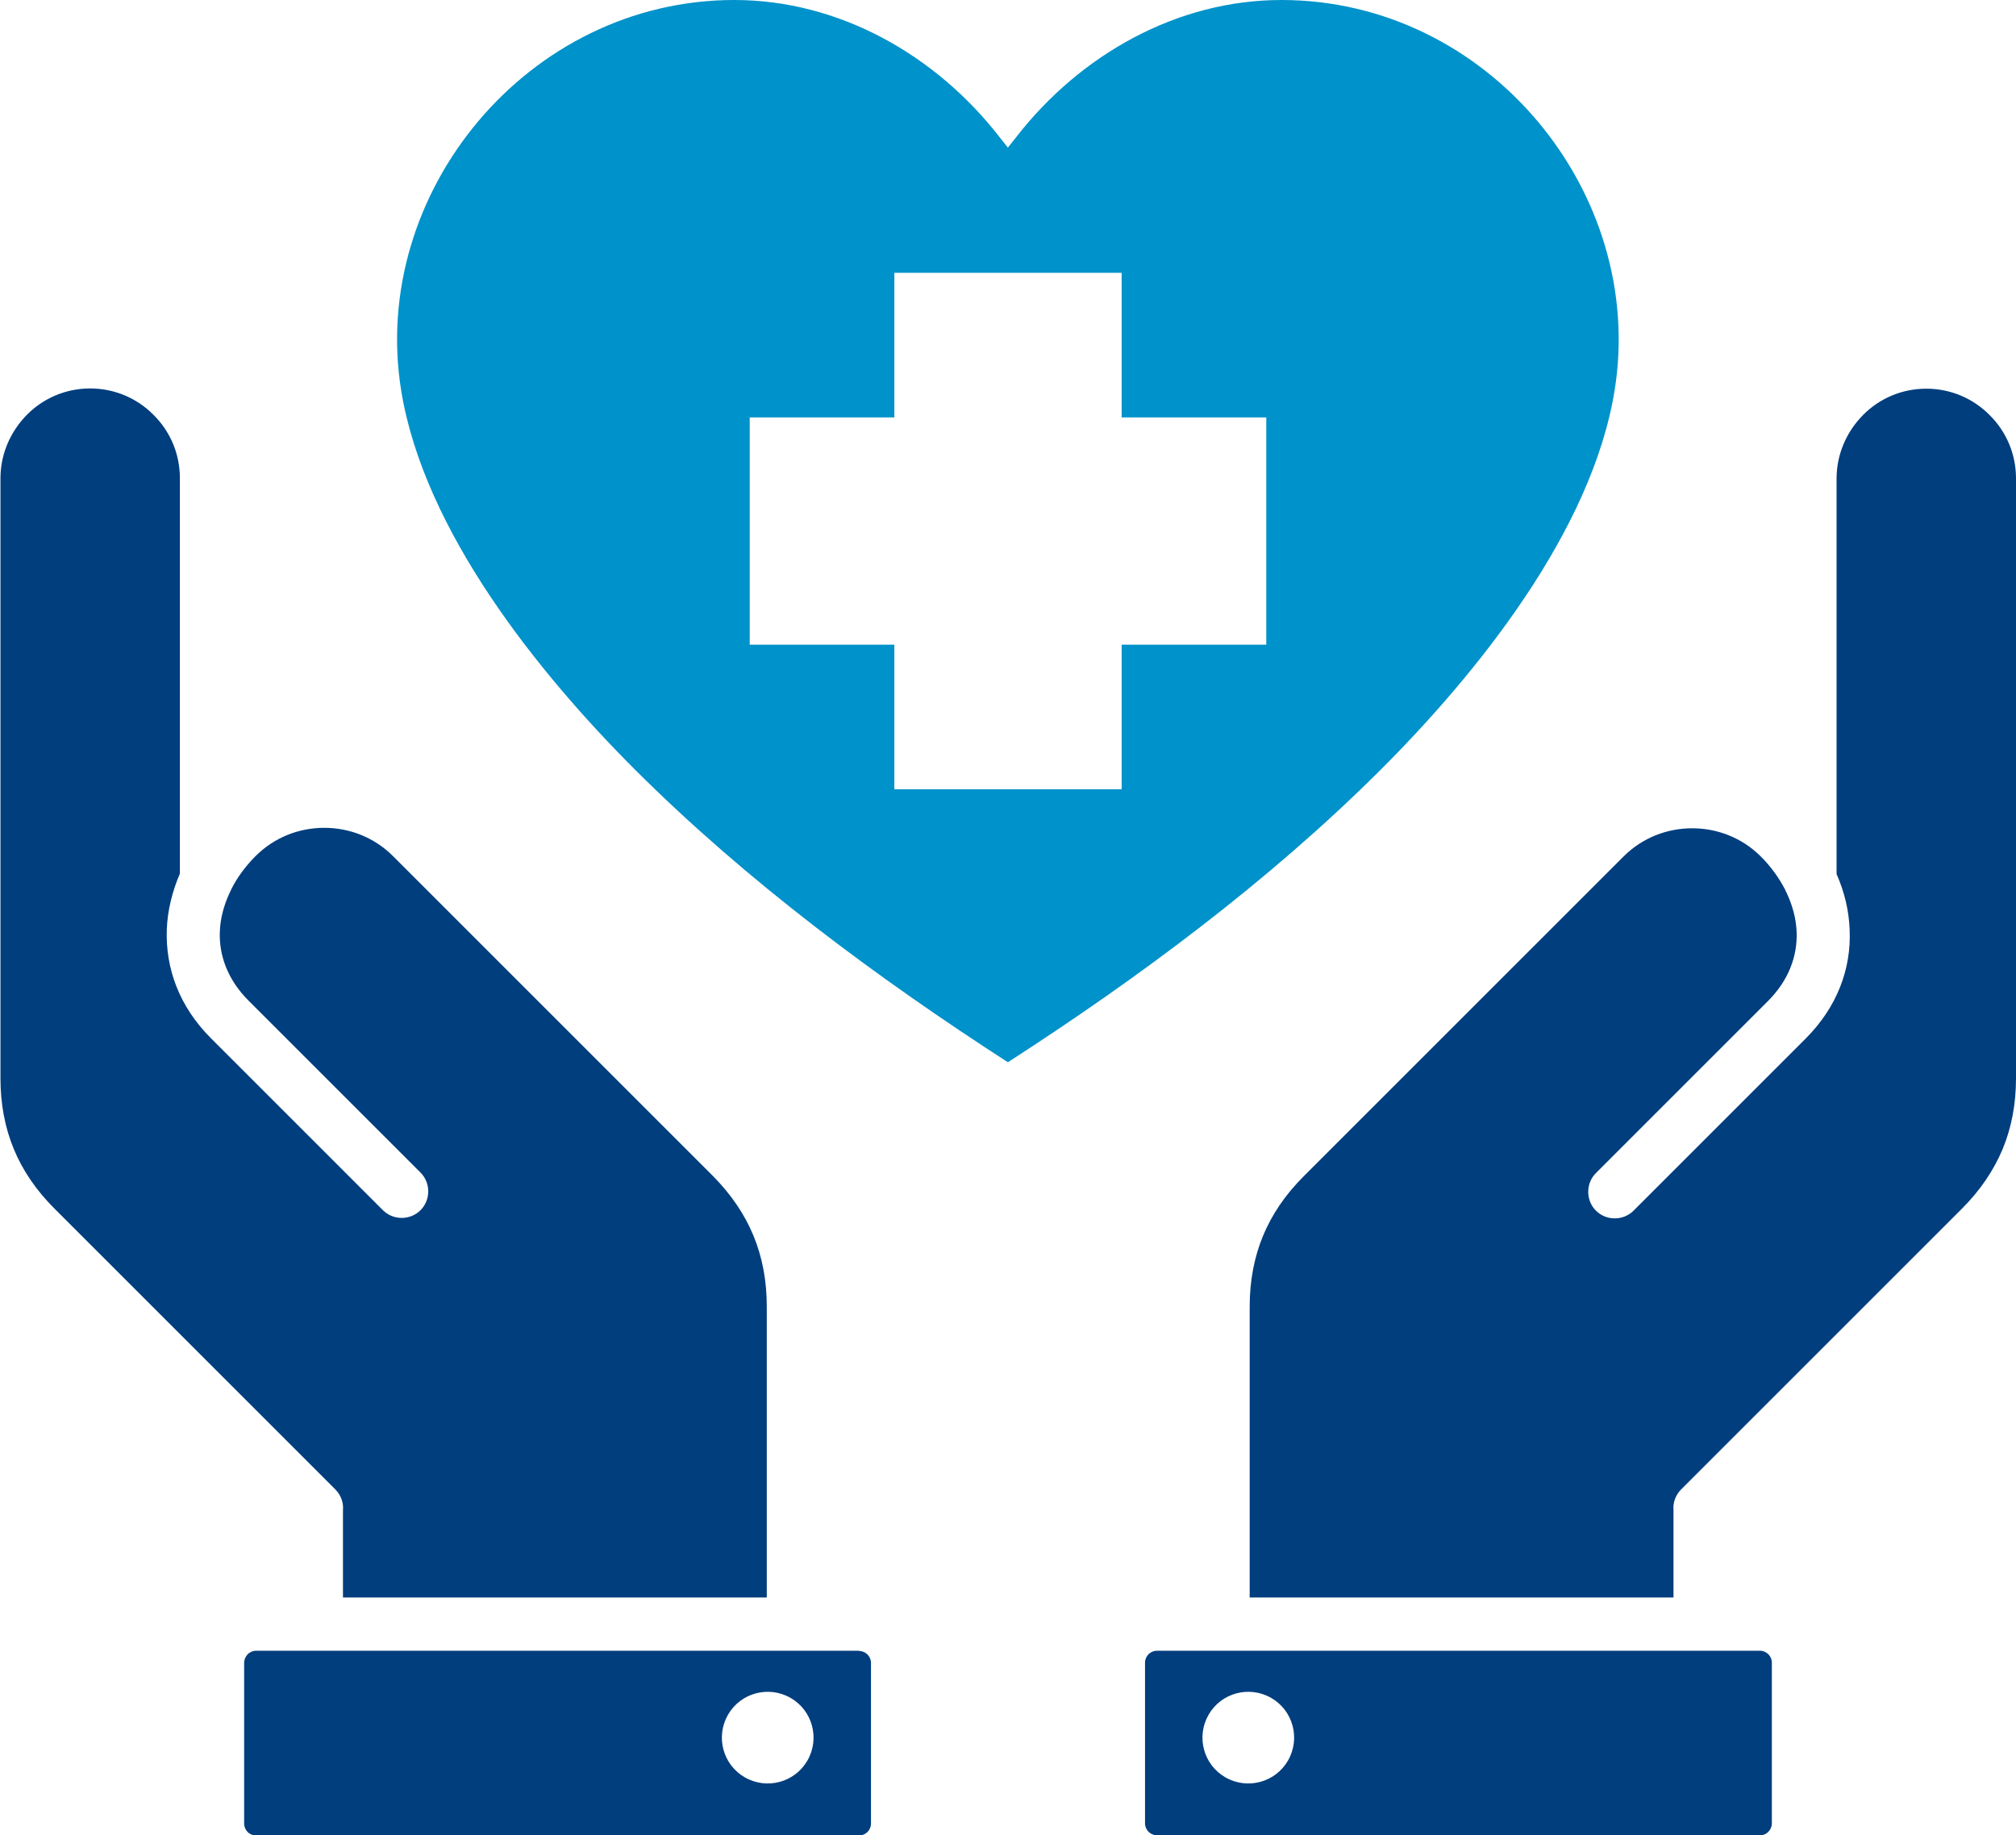
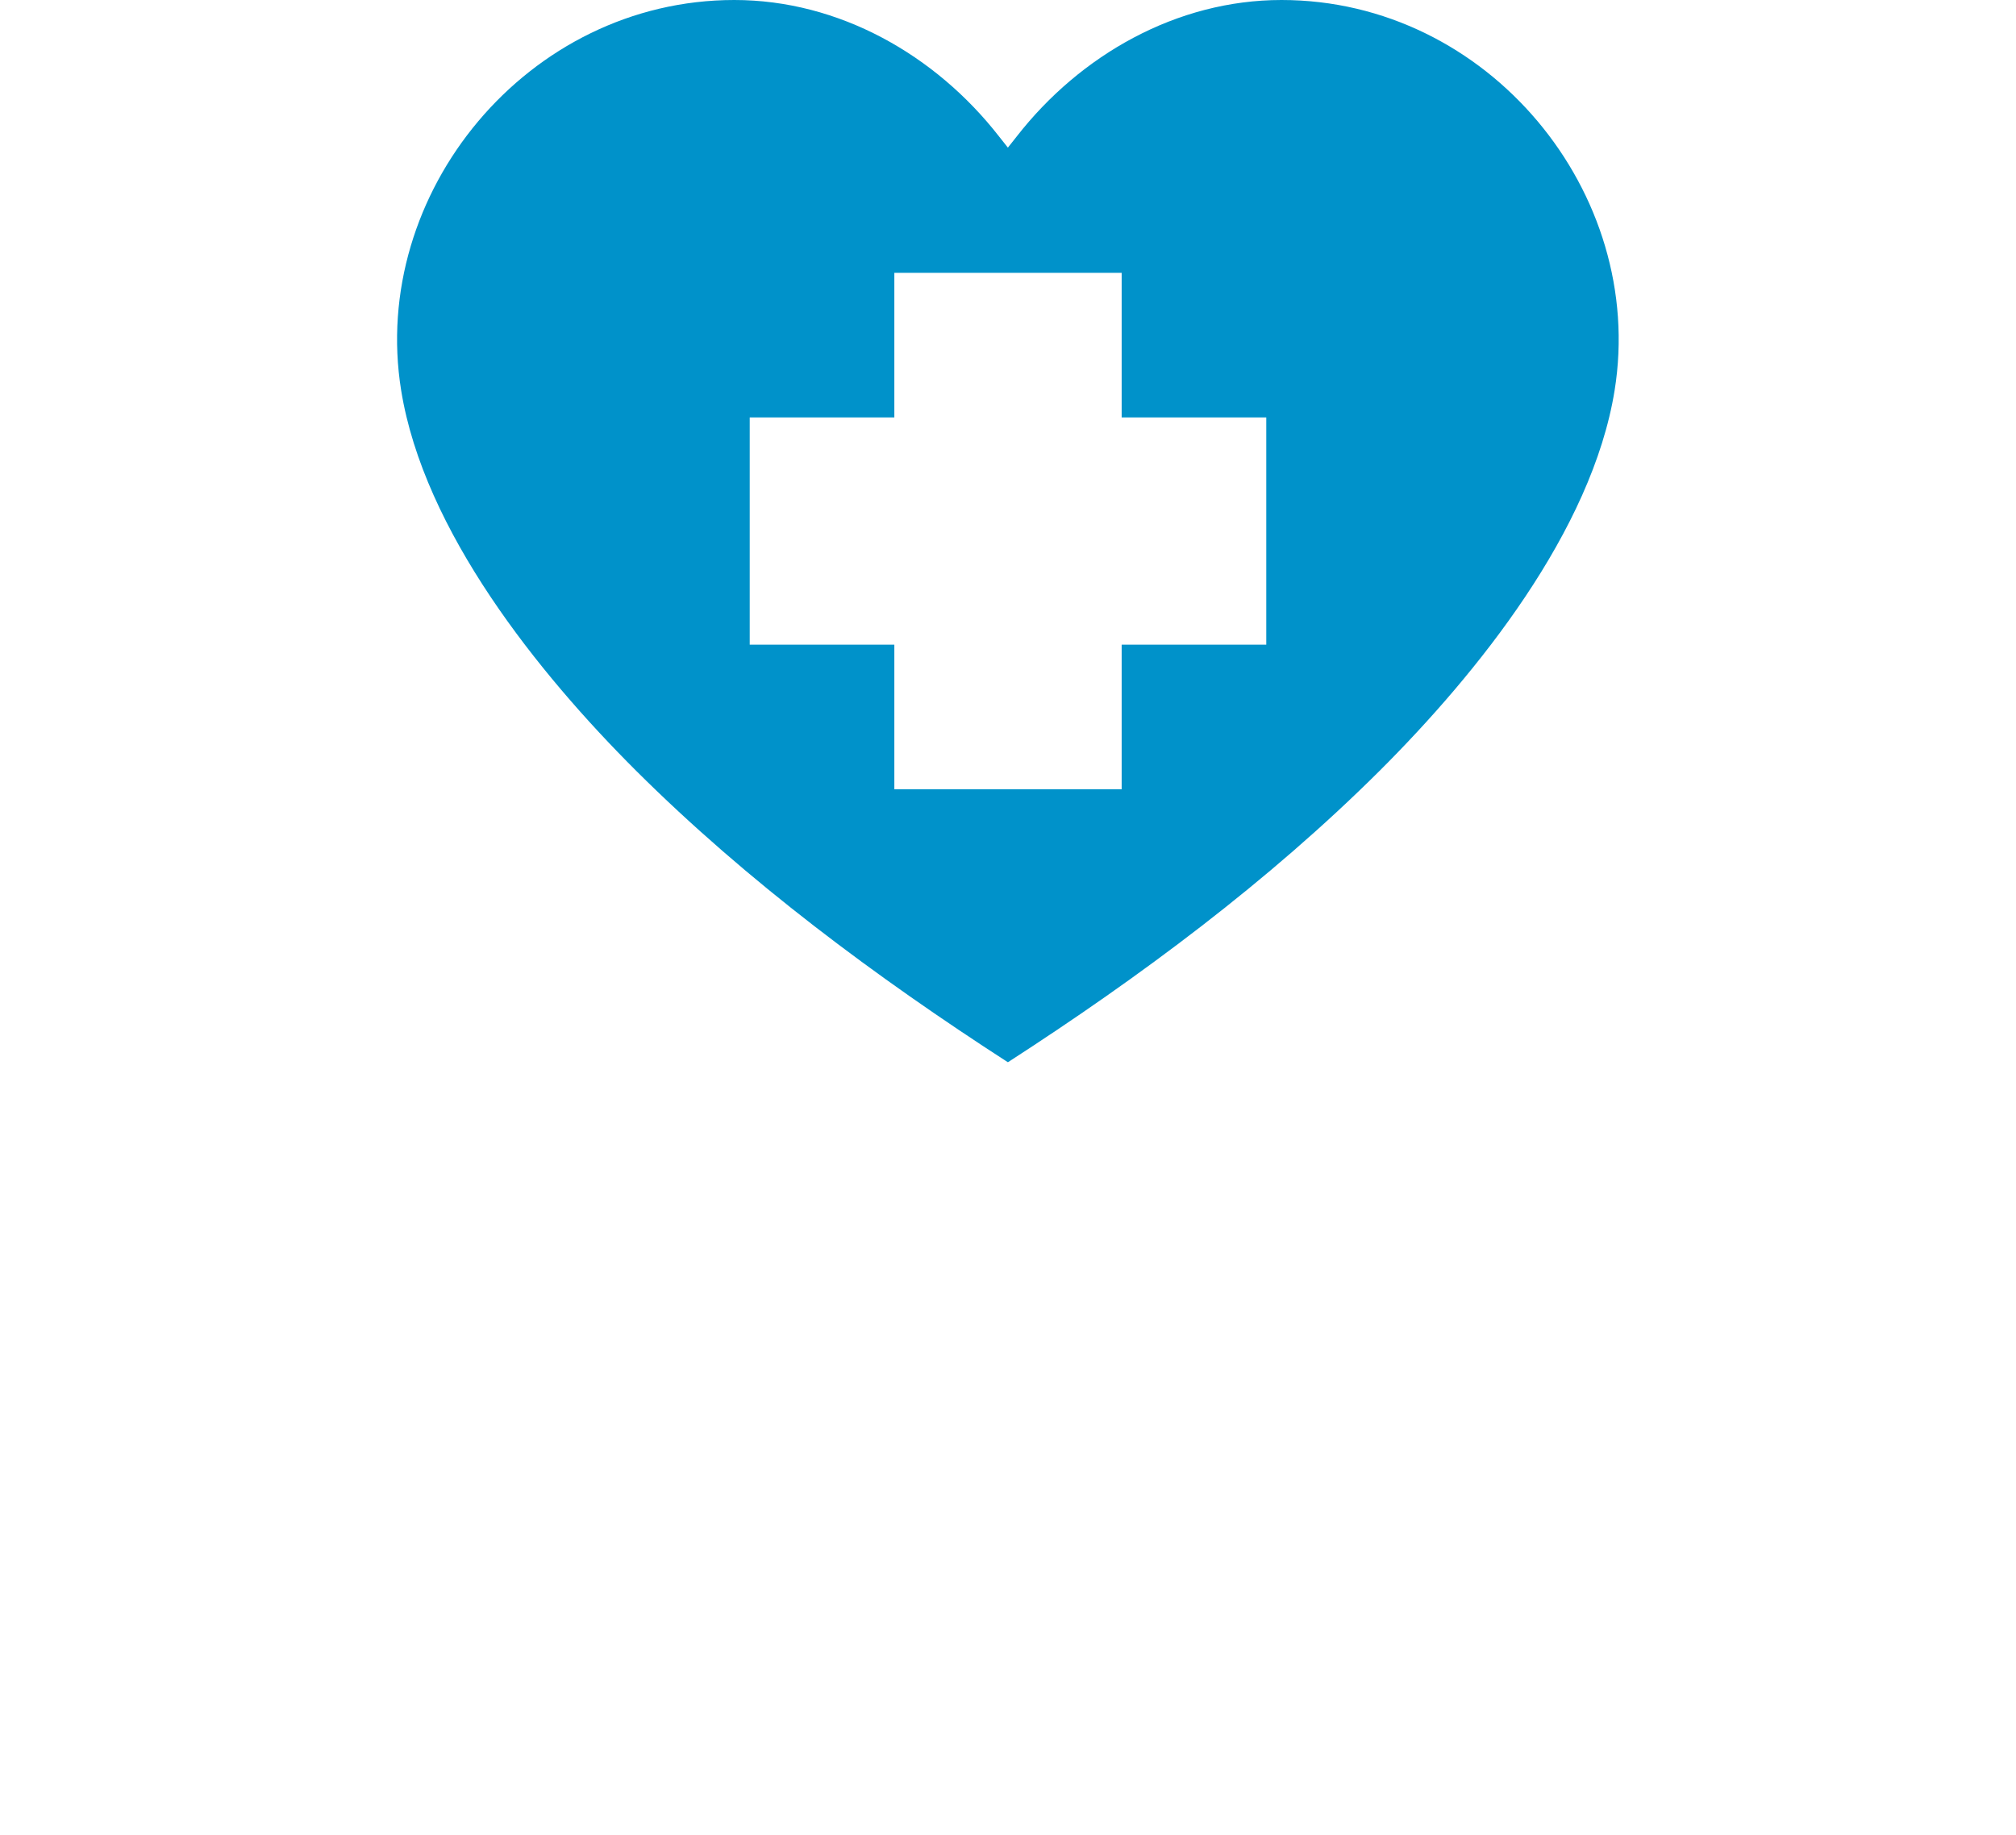
<svg xmlns="http://www.w3.org/2000/svg" id="Layer_2" data-name="Layer 2" viewBox="0 0 86.29 78.57">
  <g id="Layer_1-2" data-name="Layer 1">
    <g>
      <path d="M43.15,45.47c5.62-3.63,11.15-7.74,15.9-12.47,4.18-4.17,9.09-10.27,10.06-16.29,1.36-8.44-5.4-16.71-14.26-16.71-4.48,0-8.61,2.35-11.33,5.84l-.38.48-.38-.48c-2.72-3.49-6.85-5.84-11.33-5.84-8.86,0-15.62,8.28-14.26,16.71.97,6.02,5.88,12.12,10.06,16.29,4.75,4.73,10.28,8.84,15.9,12.47h0ZM38.28,11.68h9.73v6.19h6.19v9.73h-6.19v6.19h-9.73v-6.19h-6.19v-9.73h6.19v-6.19Z" style="fill: #0092ca; fill-rule: evenodd;" />
-       <path d="M36.77,70.67H10.96c-.14,0-.27.06-.36.15h0c-.09.1-.15.23-.15.37v6.88c0,.14.06.27.15.36l.03.03c.09.07.2.12.33.12h25.81c.14,0,.27-.06.36-.15s.15-.22.15-.36v-6.88c0-.14-.06-.27-.15-.36h0c-.09-.09-.22-.15-.36-.15h0ZM14.66,68.39h18.16v-12.46h0c0-1.1-.19-2.11-.57-3.03-.38-.92-.96-1.77-1.73-2.55h0s-13.7-13.7-13.7-13.7c-.81-.81-1.87-1.21-2.94-1.21s-2.13.4-2.94,1.21l-.05.05c-.41.42-.75.89-.99,1.37-.02.05-.04.1-.07.15-.25.54-.4,1.1-.42,1.66-.04,1.03.34,2.07,1.23,2.96l7.36,7.36c.44.44.44,1.17,0,1.61s-1.17.44-1.61,0l-7.36-7.36c-1.37-1.37-1.95-3.01-1.89-4.66.03-.81.23-1.62.56-2.39v-16.93c0-1.06-.43-2.02-1.13-2.71h0c-.69-.7-1.65-1.13-2.71-1.13s-2.02.43-2.71,1.13h0c-.69.7-1.13,1.66-1.13,2.72v25.68c0,1.1.19,2.11.57,3.03.38.92.96,1.77,1.74,2.55l12.02,12.02c.25.25.36.58.33.9v3.73h0ZM53.47,68.39h18.16v-3.73c-.03-.32.08-.65.33-.9l12.02-12.02c.77-.77,1.35-1.62,1.74-2.55.38-.92.57-1.93.57-3.03v-25.68c0-1.06-.43-2.02-1.13-2.71h0c-.69-.7-1.65-1.13-2.71-1.13s-2.02.43-2.71,1.13h0c-.69.7-1.13,1.66-1.13,2.72v16.93c.34.77.53,1.57.56,2.39.07,1.65-.52,3.29-1.89,4.66l-7.36,7.36c-.44.44-1.17.44-1.61,0-.44-.44-.44-1.17,0-1.61l7.36-7.36c.89-.89,1.27-1.93,1.23-2.96-.02-.56-.17-1.12-.42-1.66-.03-.05-.05-.1-.07-.15-.25-.48-.58-.95-.99-1.37l-.05-.05c-.81-.81-1.87-1.21-2.94-1.21s-2.13.4-2.94,1.21l-13.7,13.7h0c-.77.77-1.35,1.62-1.73,2.54-.38.92-.57,1.93-.57,3.03h0v12.46h0ZM75.33,70.67h-25.81c-.14,0-.27.06-.36.15-.09.09-.15.22-.15.36v6.88c0,.14.06.27.15.36s.22.15.36.15h25.81c.13,0,.24-.04.33-.12l.03-.03c.09-.09.15-.22.15-.36v-6.88c0-.14-.06-.27-.15-.36h0c-.09-.09-.22-.15-.36-.15h0ZM51.73,73.41c.54-.94,1.74-1.26,2.68-.72.94.54,1.26,1.74.72,2.68-.54.94-1.74,1.26-2.68.72-.94-.54-1.26-1.74-.72-2.68h0ZM34.56,75.37c-.54.94-1.74,1.26-2.68.72-.94-.54-1.26-1.74-.72-2.68.54-.94,1.74-1.26,2.68-.72.94.54,1.26,1.74.72,2.68Z" style="fill: #003e7e; fill-rule: evenodd;" />
    </g>
  </g>
</svg>